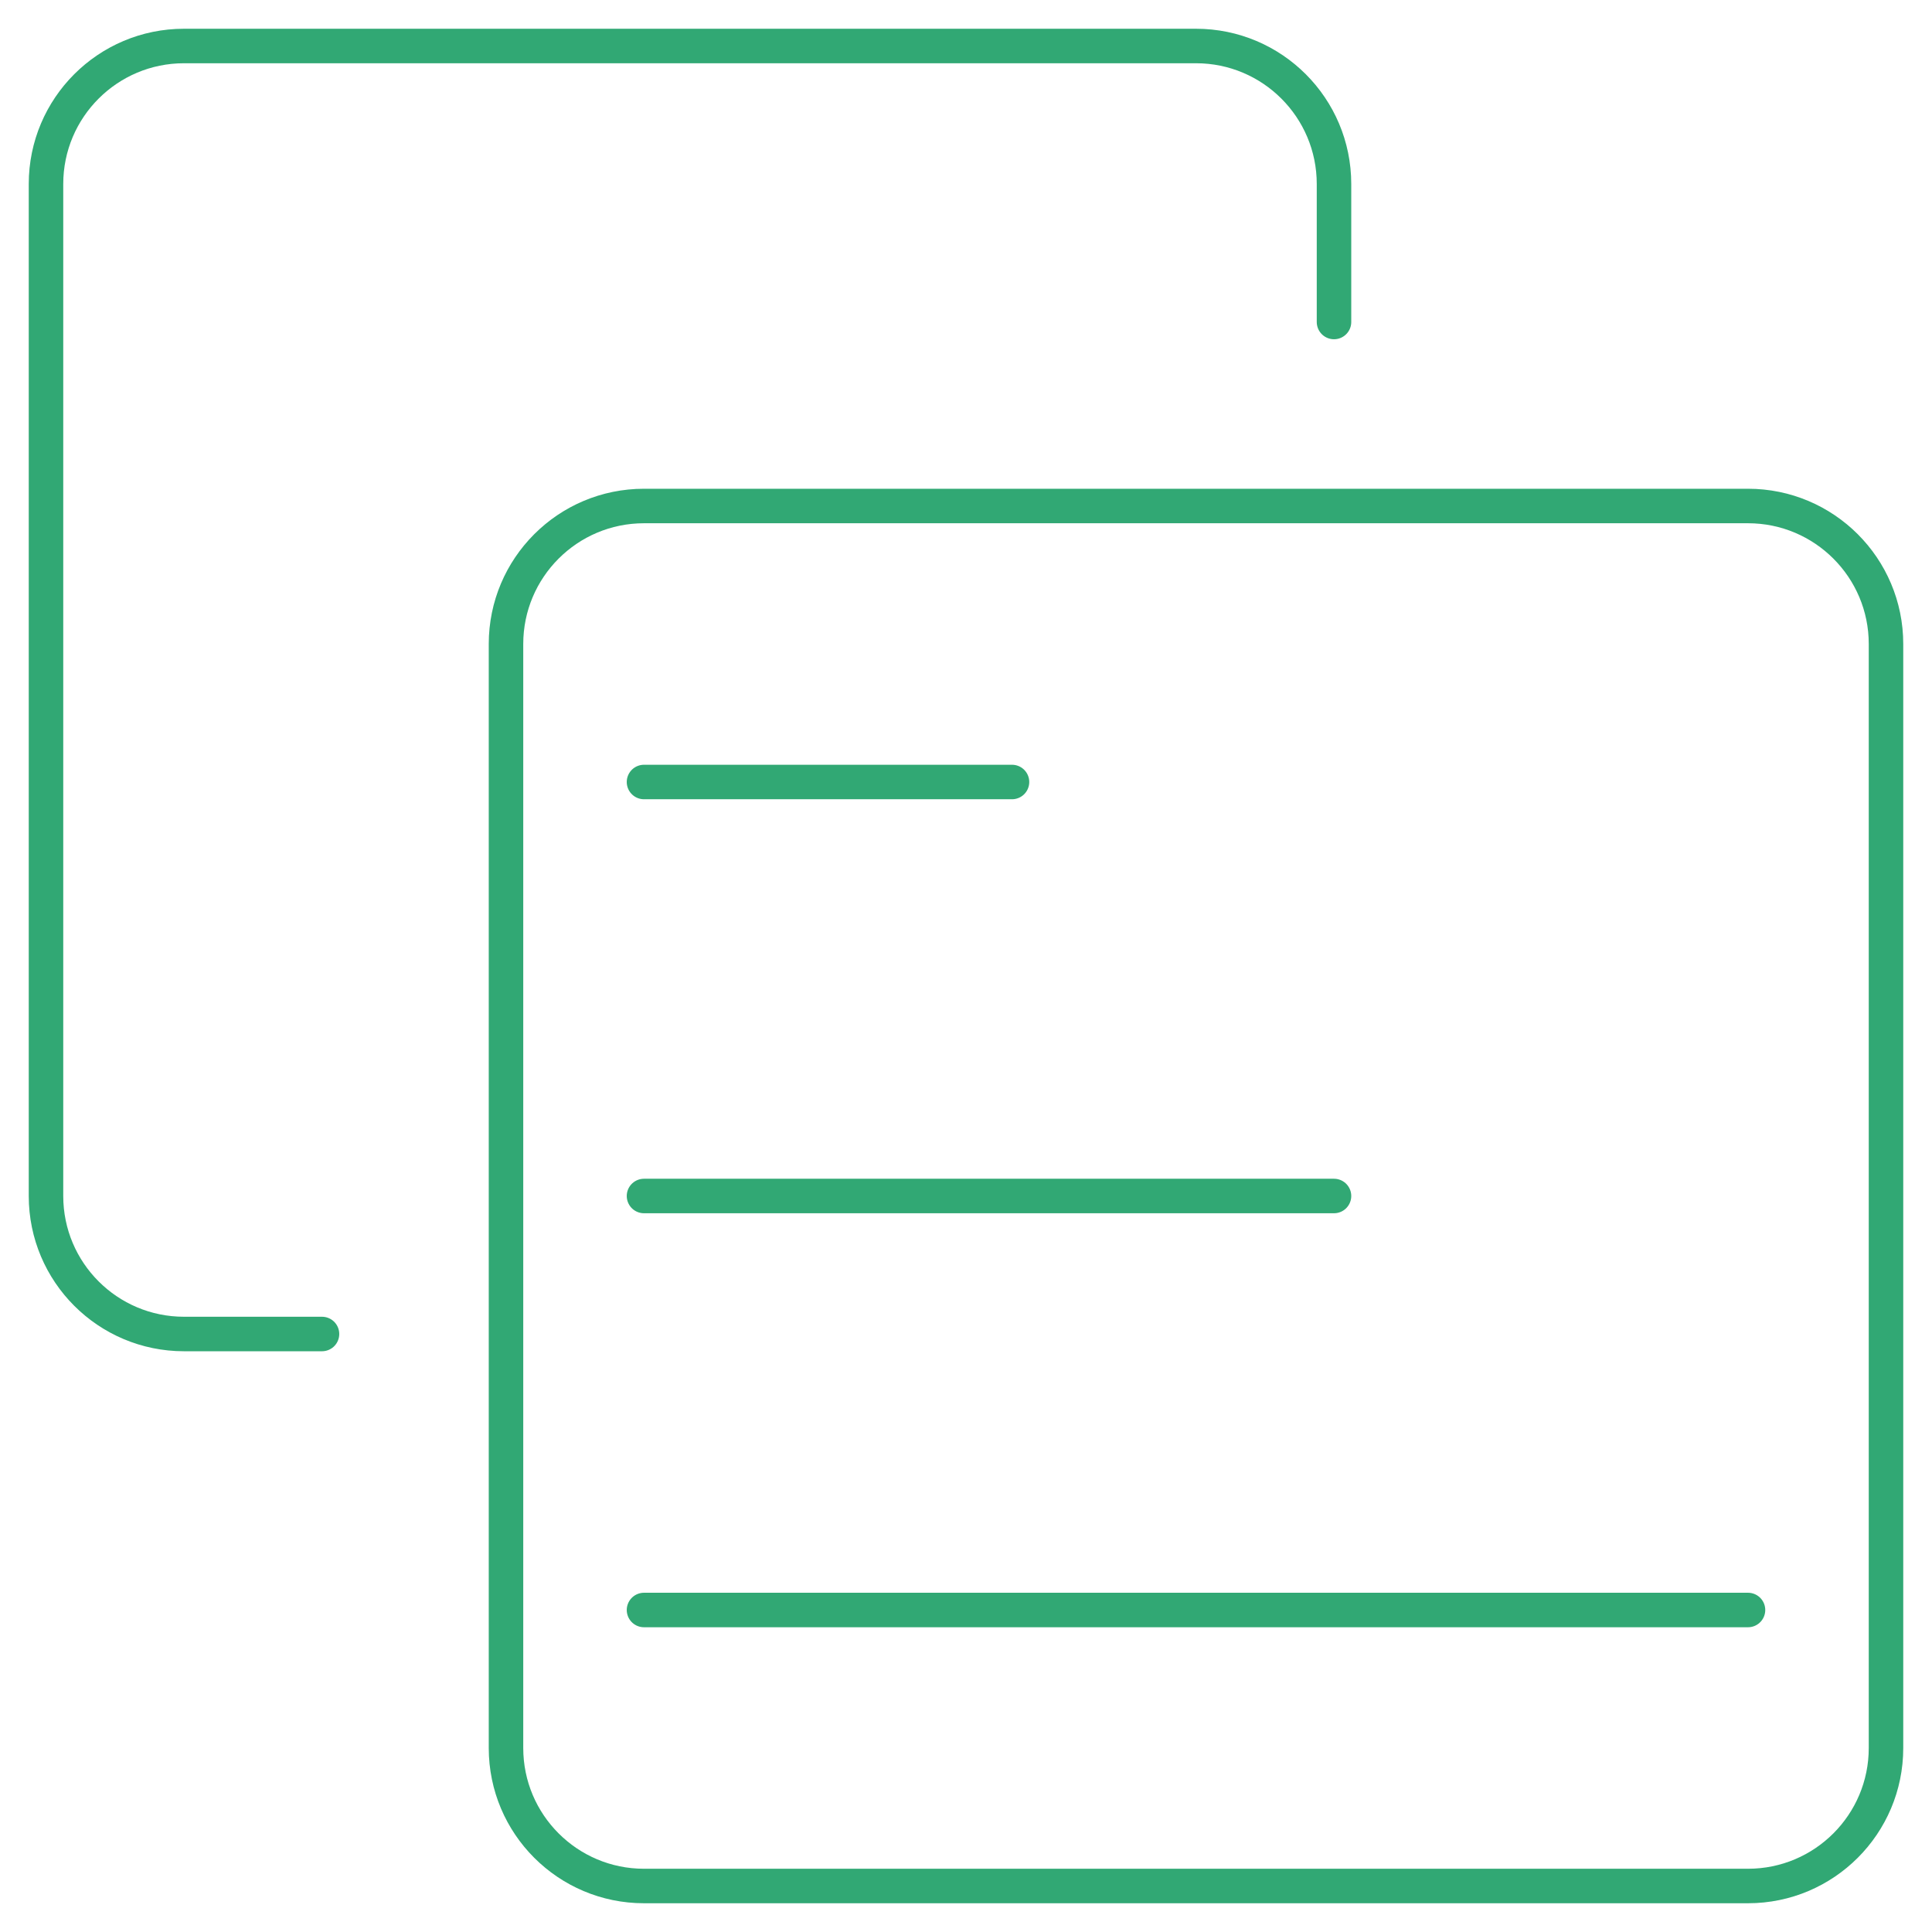
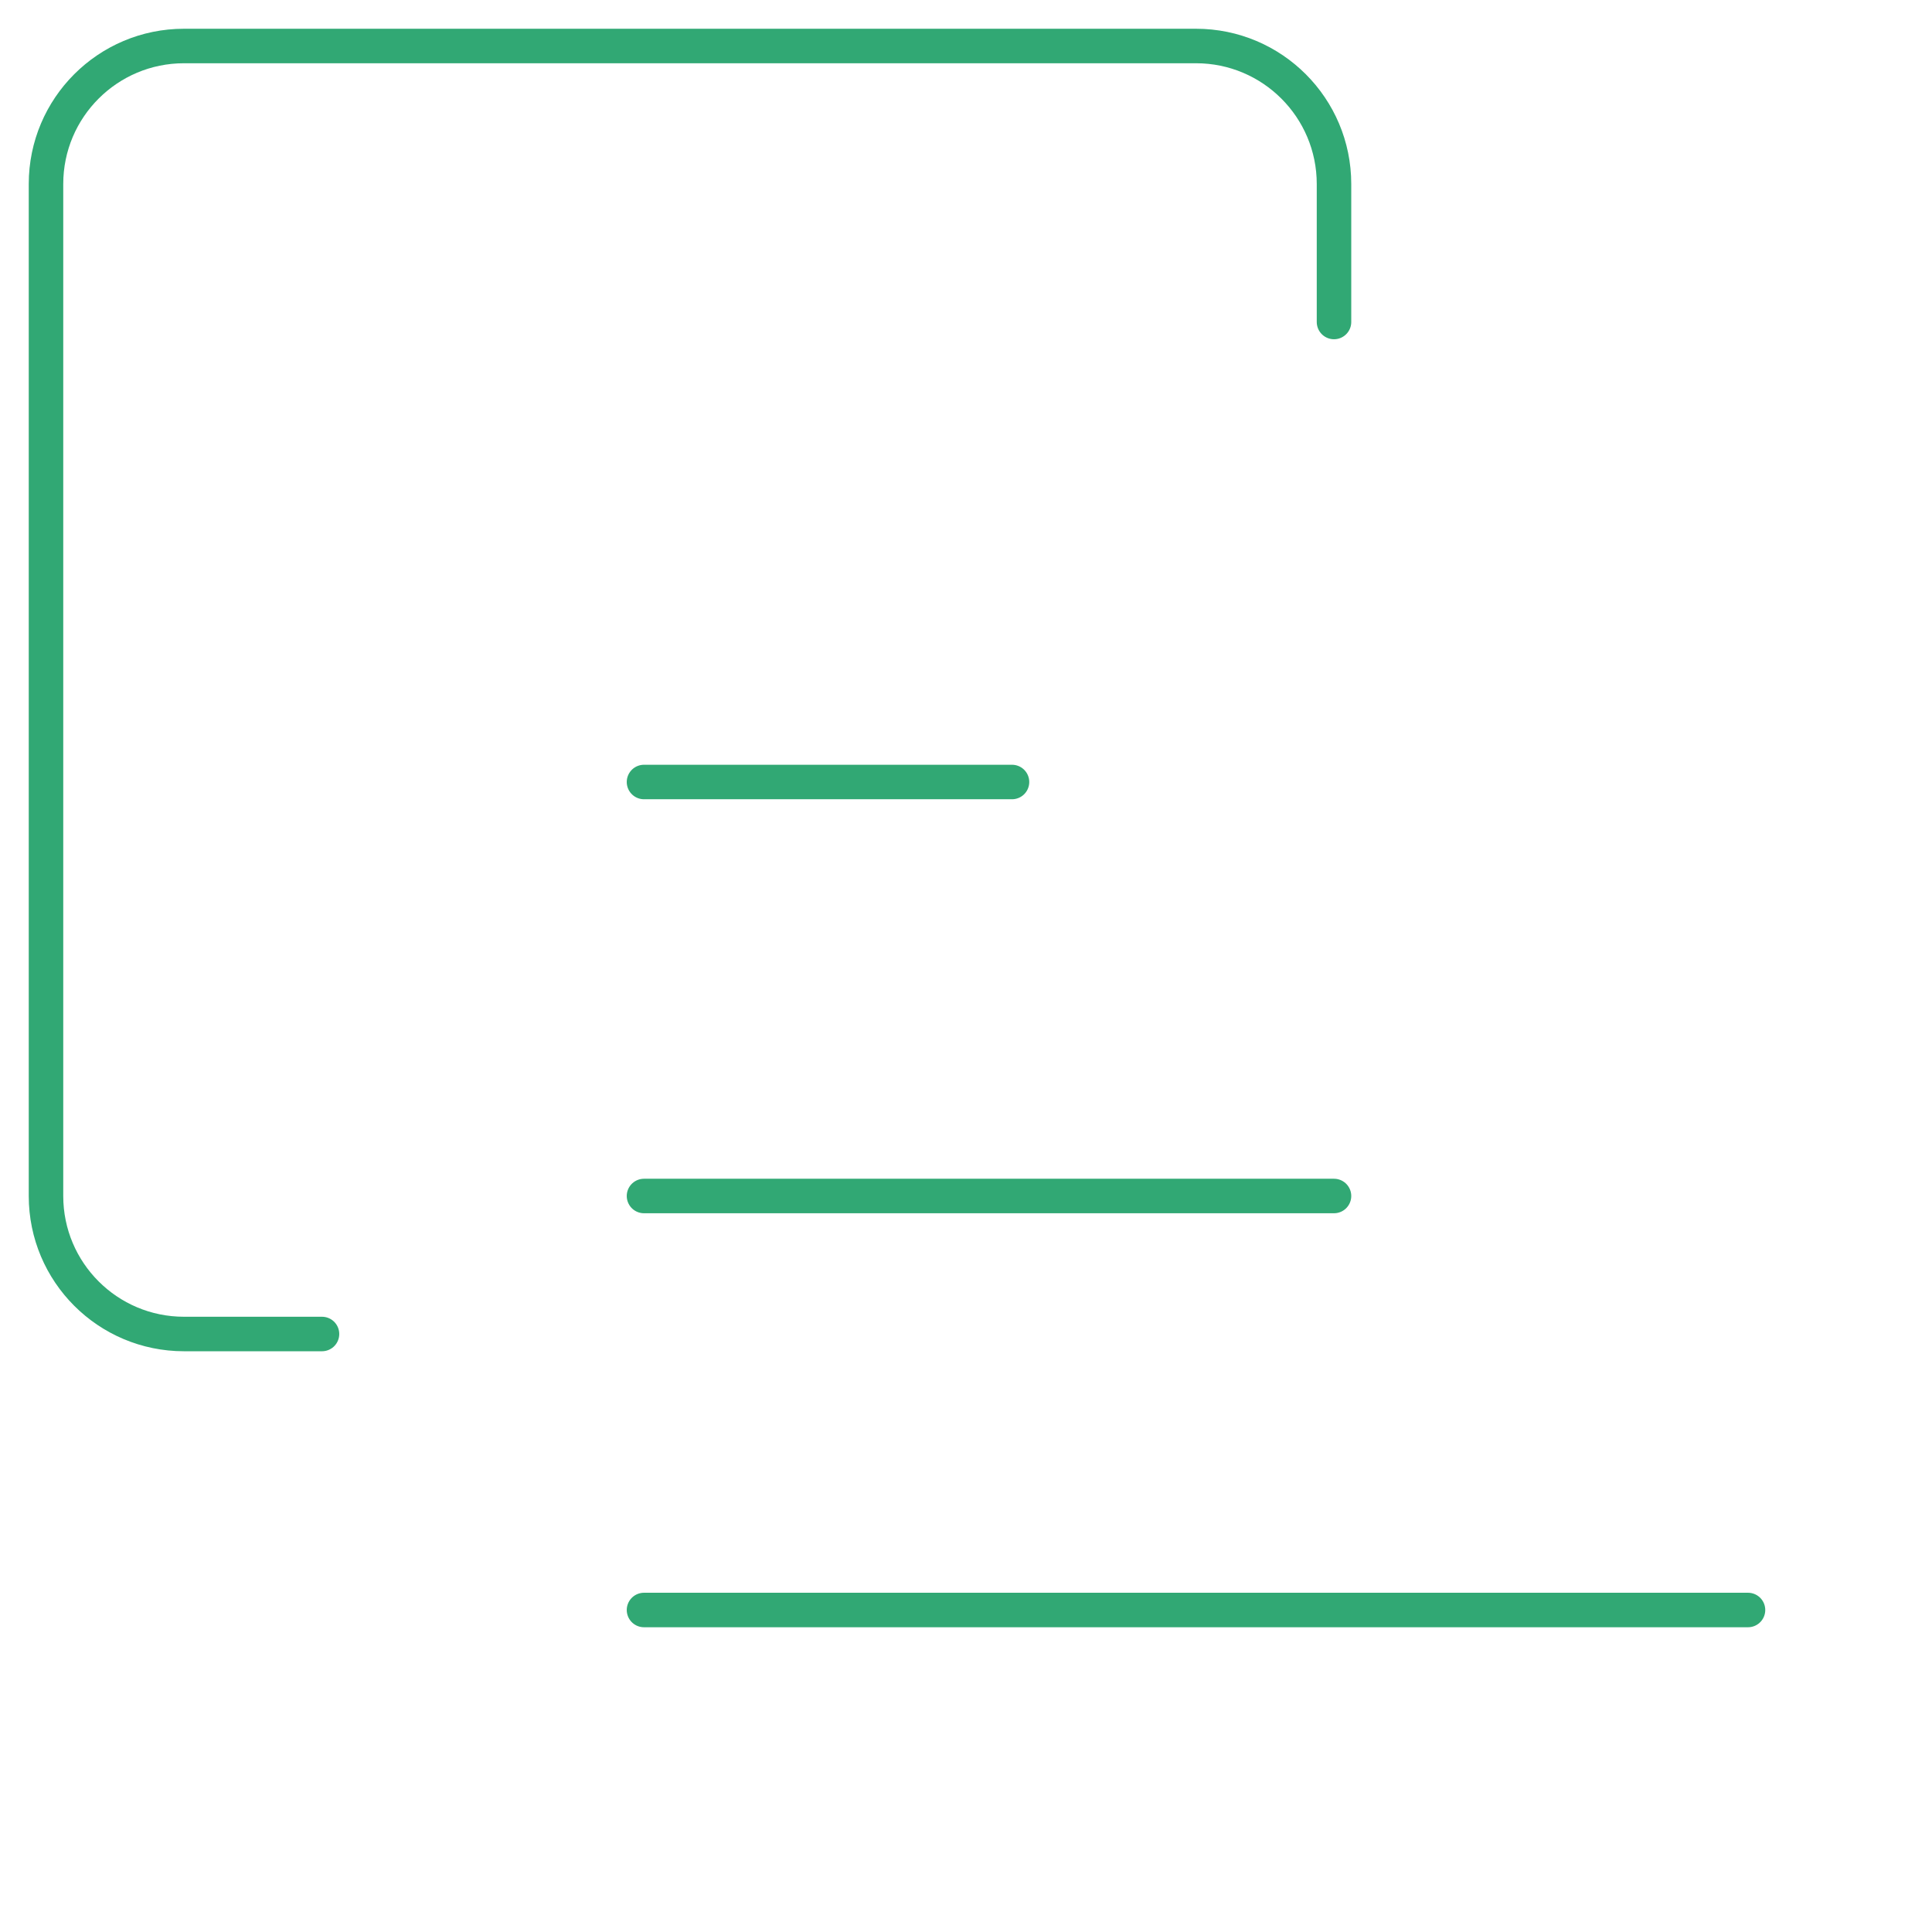
<svg xmlns="http://www.w3.org/2000/svg" width="42px" height="42px" viewBox="0 0 42 42" version="1.1">
  <title>C588E5C8-D45F-408F-A5B0-EC2D4E70E246</title>
  <desc>Created with sketchtool.</desc>
  <defs />
  <g id="Symbols" stroke="none" stroke-width="1" fill="none" fill-rule="evenodd" stroke-linecap="round" stroke-linejoin="round">
    <g id="GY/HZ/icon-4" stroke="#31a874" stroke-width="0.75">
      <g id="内容合作icon">
        <g id="青莲云-关于我们-合作伙伴icon-04" transform="translate(1, 1)">
          <path d="M28,6 L28,3 C28,1.343 26.657,2.22044605e-16 25,0 L3,0 C1.343,-2.22044605e-16 2.22044605e-16,1.343 0,3 L0,25 C2.22044605e-16,26.657 1.343,28 3,28 L6,28" id="Shape" />
-           <path d="M28,10 L13,10 C11.343,10 10,11.343 10,13 L10,37 C10,38.657 11.343,40 13,40 L37,40 C38.657,40 40,38.657 40,37 L40,13 C40,11.343 38.657,10 37,10 L28,10" id="Shape" />
          <path d="M13,16 L21,16" id="Shape" />
          <path d="M13,25 L28,25" id="Shape" />
          <path d="M13,34 L37,34" id="Shape" />
        </g>
      </g>
    </g>
  </g>
</svg>